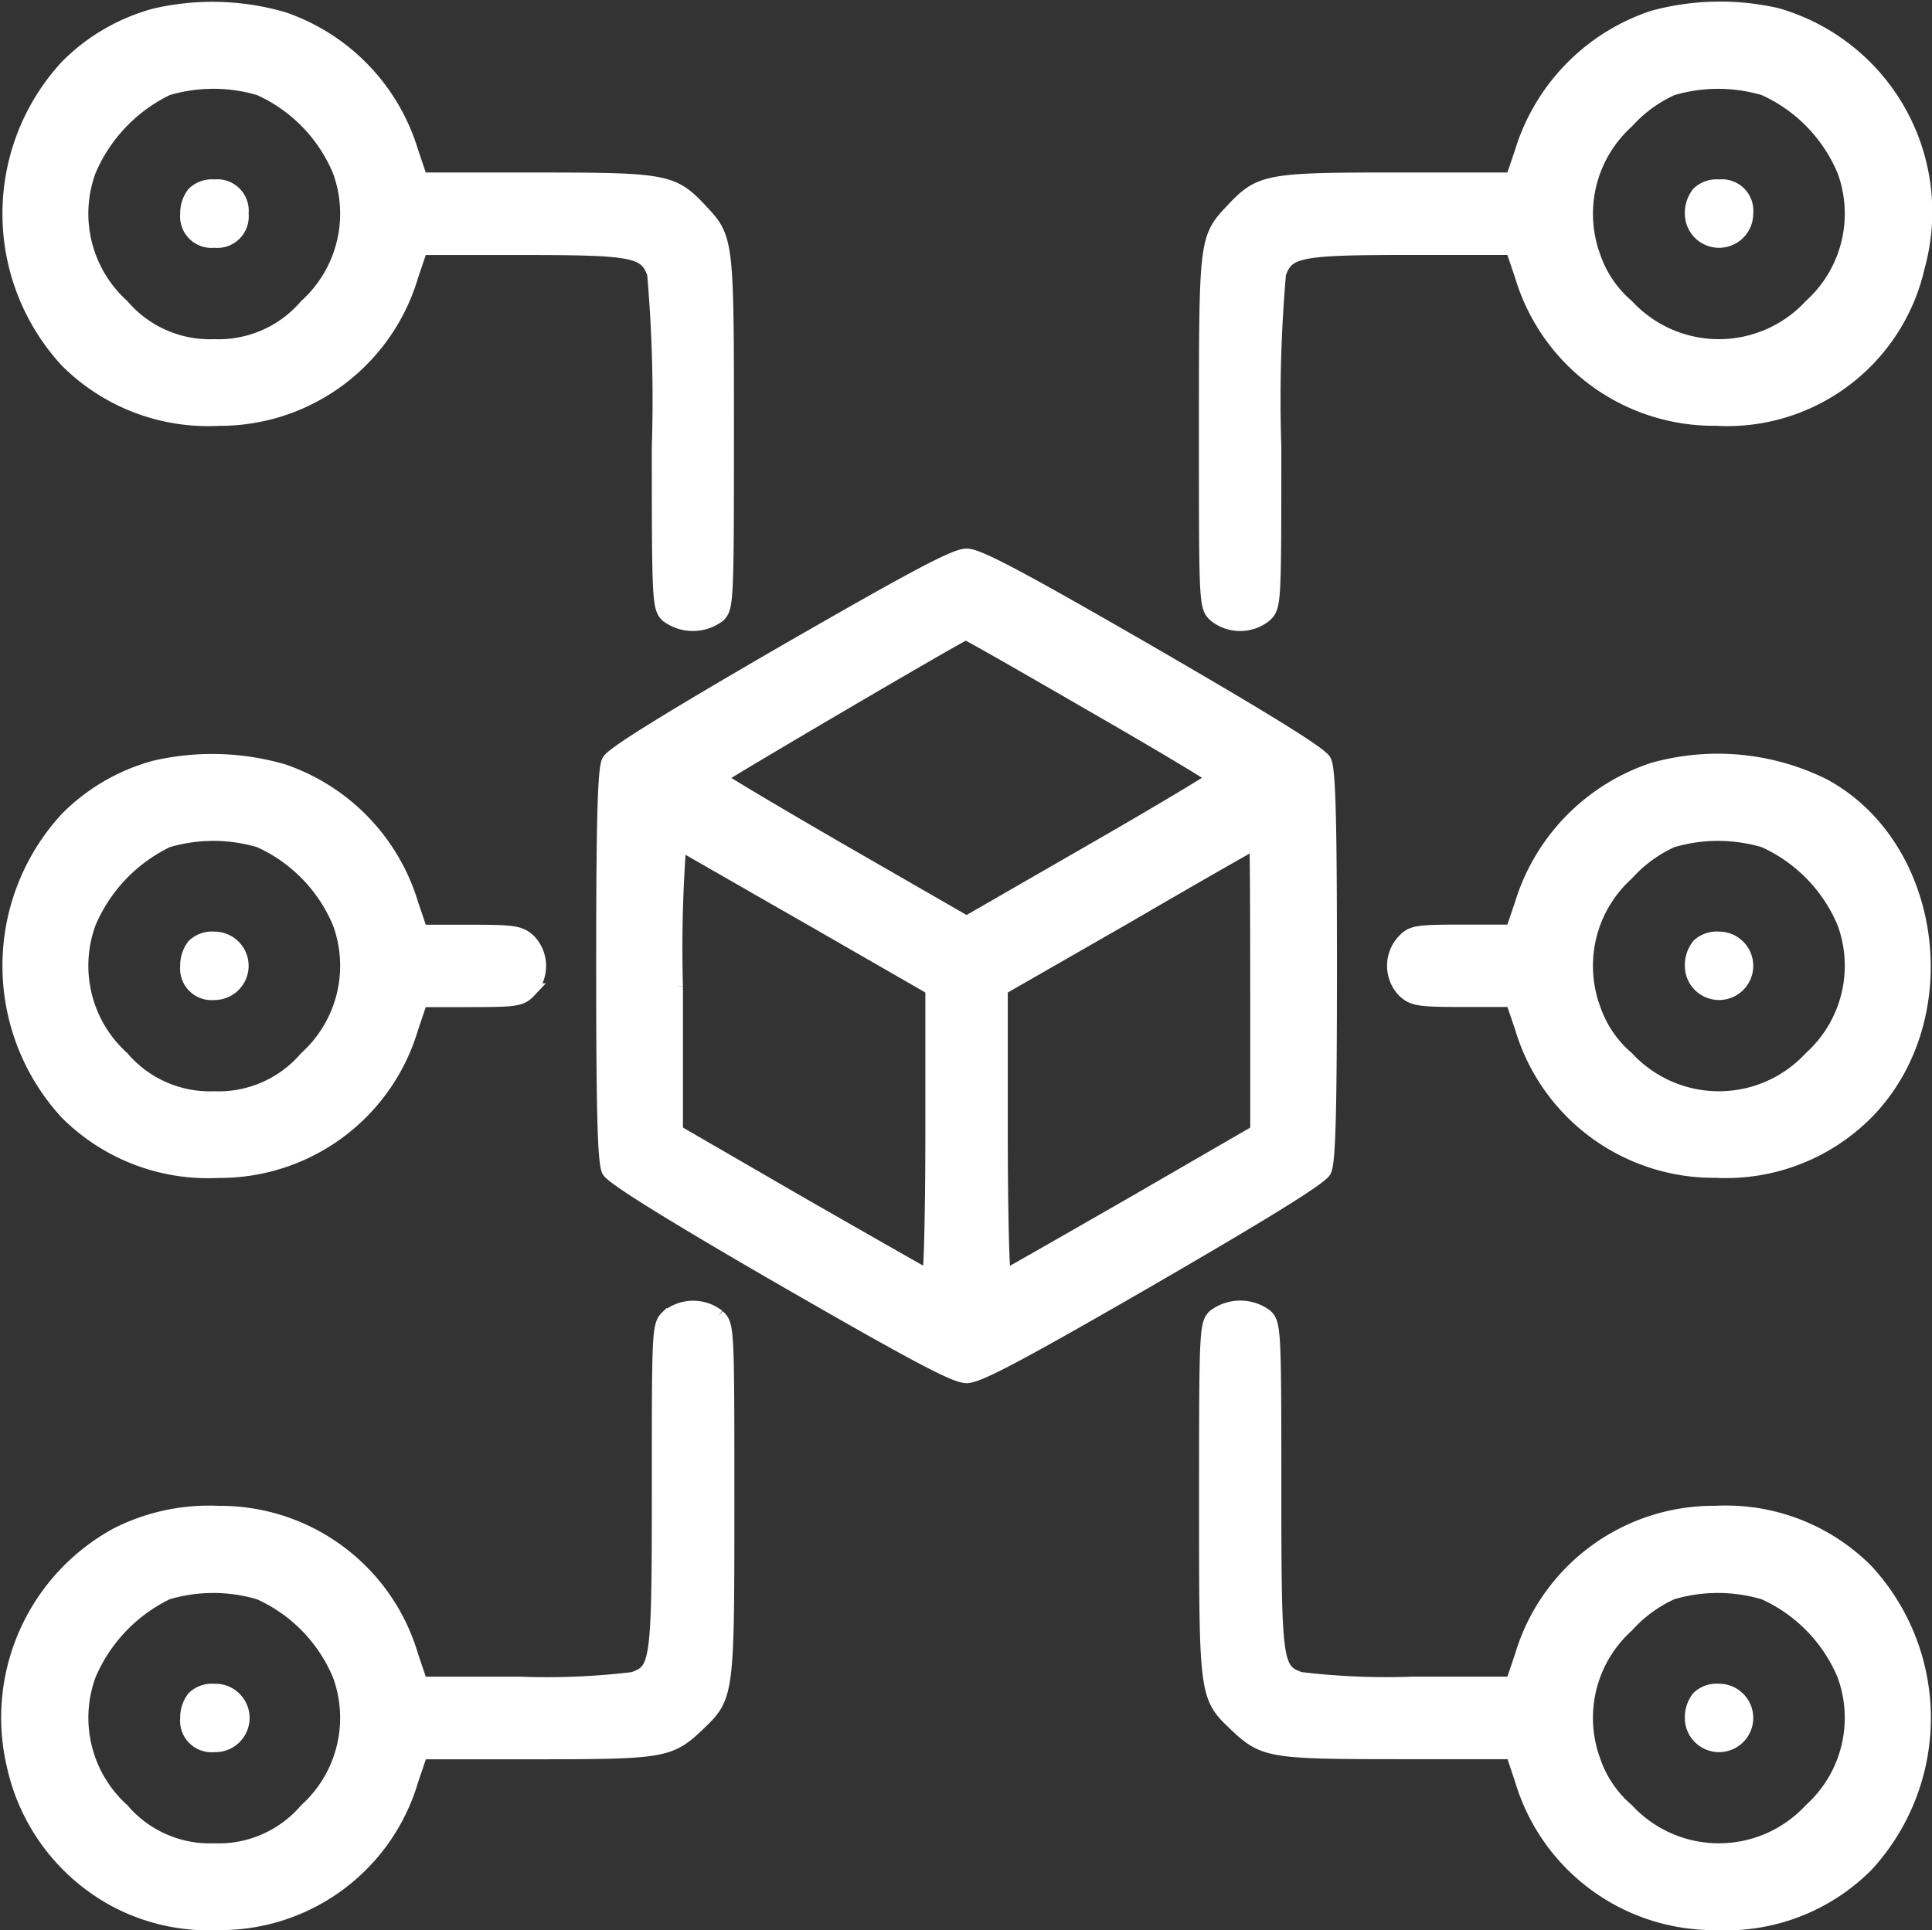
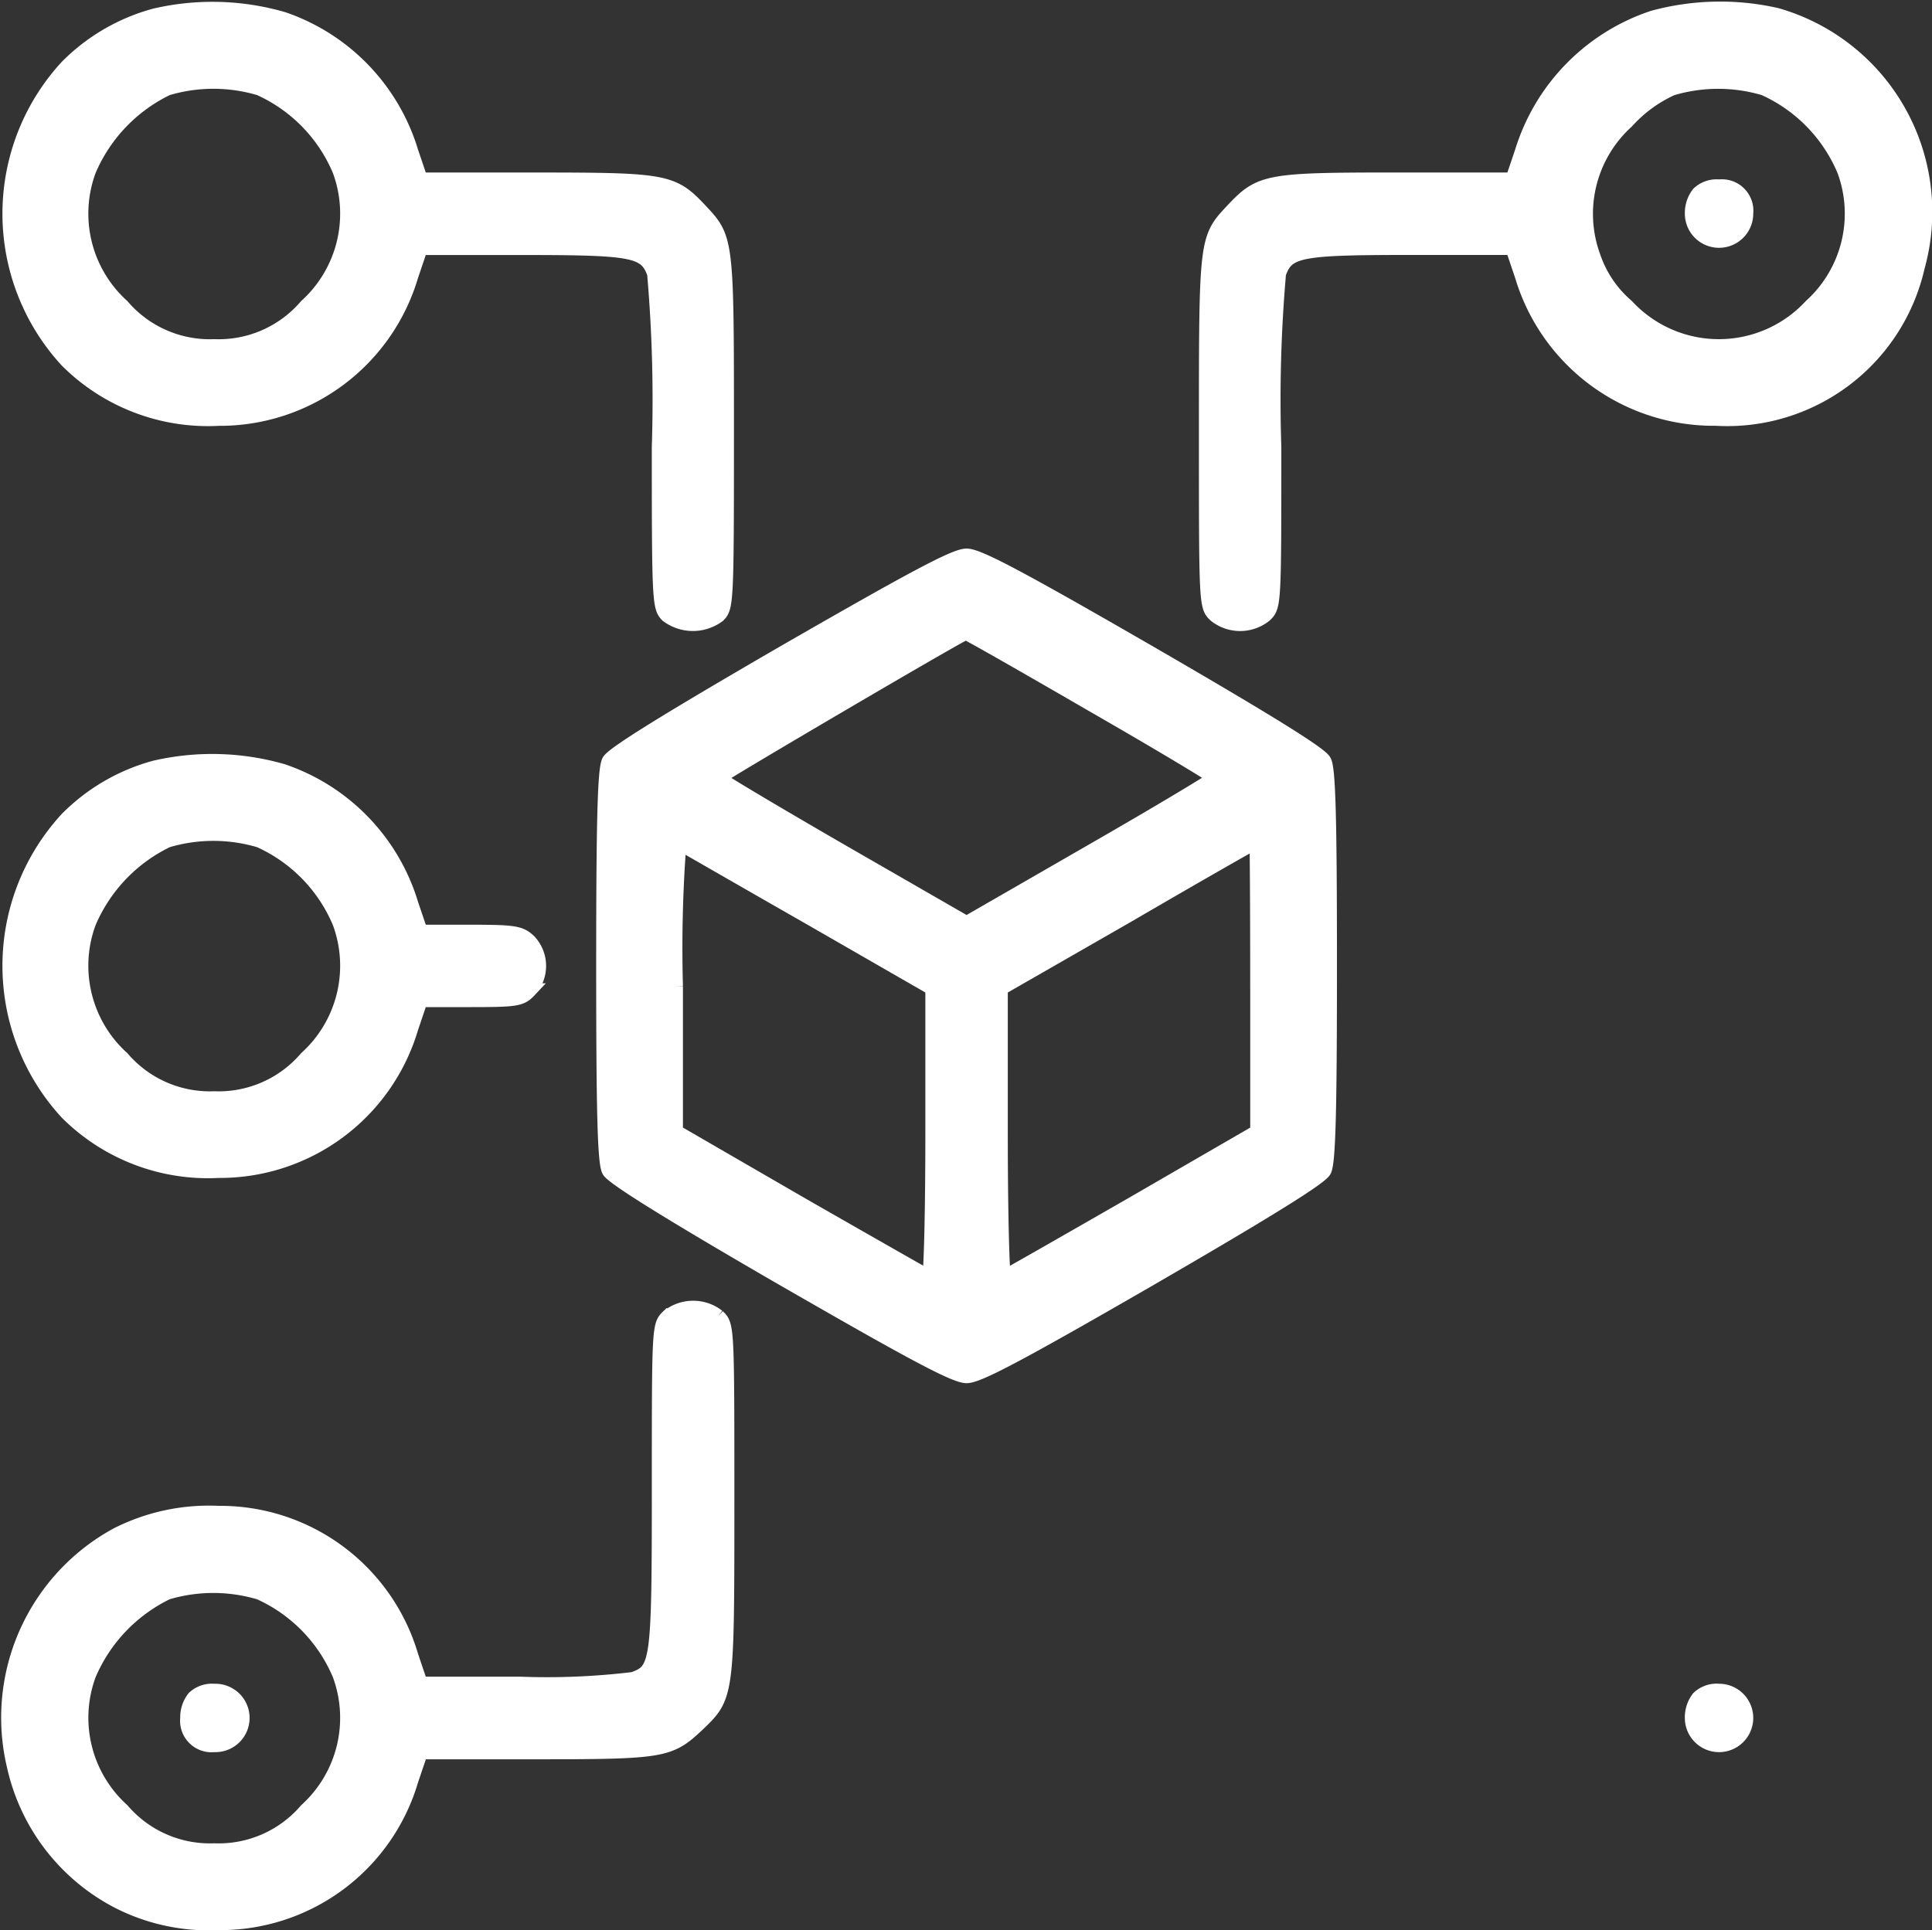
<svg xmlns="http://www.w3.org/2000/svg" width="68.859" height="68.806" viewBox="0 0 68.859 68.806">
  <rect x="0" y="0" width="68.859" height="68.806" fill="#333333" stroke="none" />
  <g id="_8" data-name="8" transform="translate(-4.55 -4.569)">
    <path id="Path_155" data-name="Path 155" d="M10.07,5.119A6.986,6.986,0,0,0,6.932,6.947a7.737,7.737,0,0,0,0,10.481A7.118,7.118,0,0,0,12.34,19.5a7.115,7.115,0,0,0,6.871-5.1l.335-.99h3.565c4.037,0,4.448.076,4.753.914a52.012,52.012,0,0,1,.167,6.185c0,5.5.015,5.713.3,6a1.523,1.523,0,0,0,1.828,0c.289-.289.3-.5.3-6.551,0-6.9,0-6.886-.96-7.907-.975-1.036-1.234-1.082-5.835-1.082H19.546l-.335-.99a7.207,7.207,0,0,0-4.57-4.738A9.072,9.072,0,0,0,10.07,5.119ZM13.8,7.724a5.568,5.568,0,0,1,2.849,2.925,4.438,4.438,0,0,1-1.188,4.829,4.105,4.105,0,0,1-3.275,1.432,4.105,4.105,0,0,1-3.275-1.432,4.438,4.438,0,0,1-1.188-4.829,5.739,5.739,0,0,1,2.788-2.925A5.761,5.761,0,0,1,13.8,7.724Z" fill="#fff" stroke="#fff" stroke-width="0.5" />
-     <path id="Path_156" data-name="Path 156" d="M11.273,11.3a1.376,1.376,0,0,0-.3.884,1.121,1.121,0,0,0,1.219,1.219,1.121,1.121,0,0,0,1.219-1.219,1.121,1.121,0,0,0-1.219-1.219A1.186,1.186,0,0,0,11.273,11.3Z" fill="#fff" />
    <path id="Path_157" data-name="Path 157" d="M63.466,5.195A7.3,7.3,0,0,0,58.79,9.978l-.335.99H54.326c-4.6,0-4.86.046-5.835,1.082-.96,1.021-.96,1.005-.96,7.891,0,6.231,0,6.246.335,6.566a1.42,1.42,0,0,0,1.767,0c.335-.32.335-.35.335-6a51.79,51.79,0,0,1,.168-6.185c.3-.838.716-.914,4.753-.914h3.565l.335.99a7.138,7.138,0,0,0,6.916,5.1A6.964,6.964,0,0,0,72.9,14.092,7.307,7.307,0,0,0,67.869,5.1,9.11,9.11,0,0,0,63.466,5.195Zm3.961,2.529a5.568,5.568,0,0,1,2.849,2.925,4.438,4.438,0,0,1-1.188,4.829,4.462,4.462,0,0,1-6.551,0,4.014,4.014,0,0,1-1.188-1.752A4.438,4.438,0,0,1,62.537,8.9a4.875,4.875,0,0,1,1.6-1.173A5.761,5.761,0,0,1,67.427,7.724Z" fill="#fff" stroke="#fff" stroke-width="0.5" />
    <path id="Path_158" data-name="Path 158" d="M64.9,11.3a1.376,1.376,0,0,0-.3.884,1.219,1.219,0,0,0,2.438,0,1.121,1.121,0,0,0-1.219-1.219A1.186,1.186,0,0,0,64.9,11.3Z" fill="#fff" />
    <path id="Path_159" data-name="Path 159" d="M32.449,27.848c-4.1,2.377-6.078,3.6-6.2,3.854-.152.274-.2,2.1-.2,7.3s.046,7.023.2,7.3c.122.244,2.118,1.493,6.2,3.854,4.707,2.712,6.139,3.473,6.551,3.473s1.828-.746,6.551-3.473c4.128-2.392,6.078-3.6,6.2-3.854.152-.274.2-2.1.2-7.3s-.046-7.023-.2-7.3c-.122-.259-2.072-1.462-6.2-3.854-4.723-2.727-6.139-3.473-6.551-3.473S37.157,25.137,32.449,27.848Zm10.969,1.813c2.438,1.4,4.418,2.59,4.418,2.636s-1.98,1.234-4.418,2.635L39,37.477l-4.418-2.544c-2.422-1.4-4.418-2.59-4.418-2.635,0-.061,8.638-5.134,8.805-5.165C39,27.117,41,28.26,43.418,29.661ZM33.333,37.248l4.448,2.559v5.165c0,2.849-.061,5.149-.122,5.119s-2.118-1.2-4.57-2.605l-4.448-2.575v-5.18a49.51,49.51,0,0,1,.122-5.1C28.823,34.658,30.88,35.847,33.333,37.248Zm16.027,2.5v5.164l-4.449,2.575c-2.437,1.4-4.494,2.575-4.57,2.605-.061.031-.122-2.27-.122-5.119V39.807l4.54-2.605c2.483-1.447,4.54-2.62,4.57-2.62C49.344,34.582,49.359,36.913,49.359,39.746Z" fill="#fff" stroke="#fff" stroke-width="0.5" />
    <path id="Path_160" data-name="Path 160" d="M10.07,31.931a6.987,6.987,0,0,0-3.138,1.828,7.737,7.737,0,0,0,0,10.481,7.118,7.118,0,0,0,5.408,2.072,7.115,7.115,0,0,0,6.871-5.1l.335-.99h1.782c1.661,0,1.8-.03,2.1-.35a1.29,1.29,0,0,0-.015-1.752c-.32-.3-.518-.335-2.118-.335H19.546l-.335-.99a7.207,7.207,0,0,0-4.57-4.738A9.074,9.074,0,0,0,10.07,31.931ZM13.8,34.536a5.568,5.568,0,0,1,2.849,2.925,4.438,4.438,0,0,1-1.188,4.829,4.105,4.105,0,0,1-3.275,1.432,4.105,4.105,0,0,1-3.275-1.432,4.438,4.438,0,0,1-1.188-4.829,5.739,5.739,0,0,1,2.788-2.925A5.761,5.761,0,0,1,13.8,34.536Z" fill="#fff" stroke="#fff" stroke-width="0.5" />
-     <path id="Path_161" data-name="Path 161" d="M11.273,38.116a1.376,1.376,0,0,0-.3.884,1.121,1.121,0,0,0,1.219,1.219,1.219,1.219,0,0,0,0-2.438A1.186,1.186,0,0,0,11.273,38.116Z" fill="#fff" />
-     <path id="Path_162" data-name="Path 162" d="M63.466,32.007a7.3,7.3,0,0,0-4.677,4.784l-.335.99H56.672c-1.661,0-1.8.03-2.1.35a1.29,1.29,0,0,0,.015,1.752c.32.3.518.335,2.118.335h1.752l.335.99a7.138,7.138,0,0,0,6.917,5.1,7.06,7.06,0,0,0,5.362-2.072c3.291-3.336,2.483-9.506-1.539-11.67A8.5,8.5,0,0,0,63.466,32.007Zm3.961,2.529a5.568,5.568,0,0,1,2.849,2.925,4.438,4.438,0,0,1-1.188,4.829,4.462,4.462,0,0,1-6.551,0,4.014,4.014,0,0,1-1.188-1.752,4.438,4.438,0,0,1,1.188-4.829,4.875,4.875,0,0,1,1.6-1.173A5.761,5.761,0,0,1,67.427,34.536Z" fill="#fff" stroke="#fff" stroke-width="0.5" />
-     <path id="Path_163" data-name="Path 163" d="M64.9,38.116a1.376,1.376,0,0,0-.3.884,1.219,1.219,0,1,0,1.219-1.219A1.186,1.186,0,0,0,64.9,38.116Z" fill="#fff" />
    <path id="Path_164" data-name="Path 164" d="M28.367,51.492c-.335.32-.335.35-.335,6.033,0,6.368-.031,6.581-.914,6.9a25.6,25.6,0,0,1-4.037.167H19.546l-.335-.99a7.1,7.1,0,0,0-6.871-5.1,7.256,7.256,0,0,0-3.626.777,7.43,7.43,0,0,0-3.671,8.242,7.2,7.2,0,0,0,3.7,4.829,7.1,7.1,0,0,0,3.6.777,7.1,7.1,0,0,0,6.871-5.1l.335-.99h4.1c4.525,0,4.768-.046,5.743-.96,1.082-1.036,1.082-.975,1.082-7.983,0-6.261,0-6.277-.335-6.6a1.434,1.434,0,0,0-1.767,0ZM13.8,61.349a5.569,5.569,0,0,1,2.849,2.925A4.438,4.438,0,0,1,15.463,69.1a4.105,4.105,0,0,1-3.275,1.432A4.105,4.105,0,0,1,8.912,69.1a4.438,4.438,0,0,1-1.188-4.829,5.739,5.739,0,0,1,2.788-2.925A5.762,5.762,0,0,1,13.8,61.349Z" fill="#fff" stroke="#fff" stroke-width="0.5" />
    <path id="Path_165" data-name="Path 165" d="M11.273,64.929a1.376,1.376,0,0,0-.3.884,1.121,1.121,0,0,0,1.219,1.219,1.219,1.219,0,1,0,0-2.437A1.186,1.186,0,0,0,11.273,64.929Z" fill="#fff" />
-     <path id="Path_166" data-name="Path 166" d="M47.836,51.492c-.289.289-.3.5-.3,6.581,0,7.023,0,6.962,1.082,8,.975.914,1.219.96,5.743.96h4.1l.335,1.006a7.142,7.142,0,0,0,6.916,5.088,7.06,7.06,0,0,0,5.362-2.072,7.737,7.737,0,0,0,0-10.481A7.06,7.06,0,0,0,65.706,58.5a7.138,7.138,0,0,0-6.916,5.1l-.335.99H54.92a25.6,25.6,0,0,1-4.037-.167c-.884-.32-.914-.533-.914-6.916,0-5.515-.015-5.728-.3-6.018a1.524,1.524,0,0,0-1.828,0Zm19.591,9.857a5.568,5.568,0,0,1,2.849,2.925A4.438,4.438,0,0,1,69.088,69.1a4.462,4.462,0,0,1-6.551,0,4.014,4.014,0,0,1-1.188-1.752,4.438,4.438,0,0,1,1.188-4.829,4.876,4.876,0,0,1,1.6-1.173A5.761,5.761,0,0,1,67.427,61.349Z" fill="#fff" stroke="#fff" stroke-width="0.5" />
-     <path id="Path_167" data-name="Path 167" d="M64.9,64.929a1.376,1.376,0,0,0-.3.884,1.219,1.219,0,1,0,1.219-1.219A1.186,1.186,0,0,0,64.9,64.929Z" fill="#fff" />
+     <path id="Path_167" data-name="Path 167" d="M64.9,64.929a1.376,1.376,0,0,0-.3.884,1.219,1.219,0,1,0,1.219-1.219A1.186,1.186,0,0,0,64.9,64.929" fill="#fff" />
  </g>
</svg>